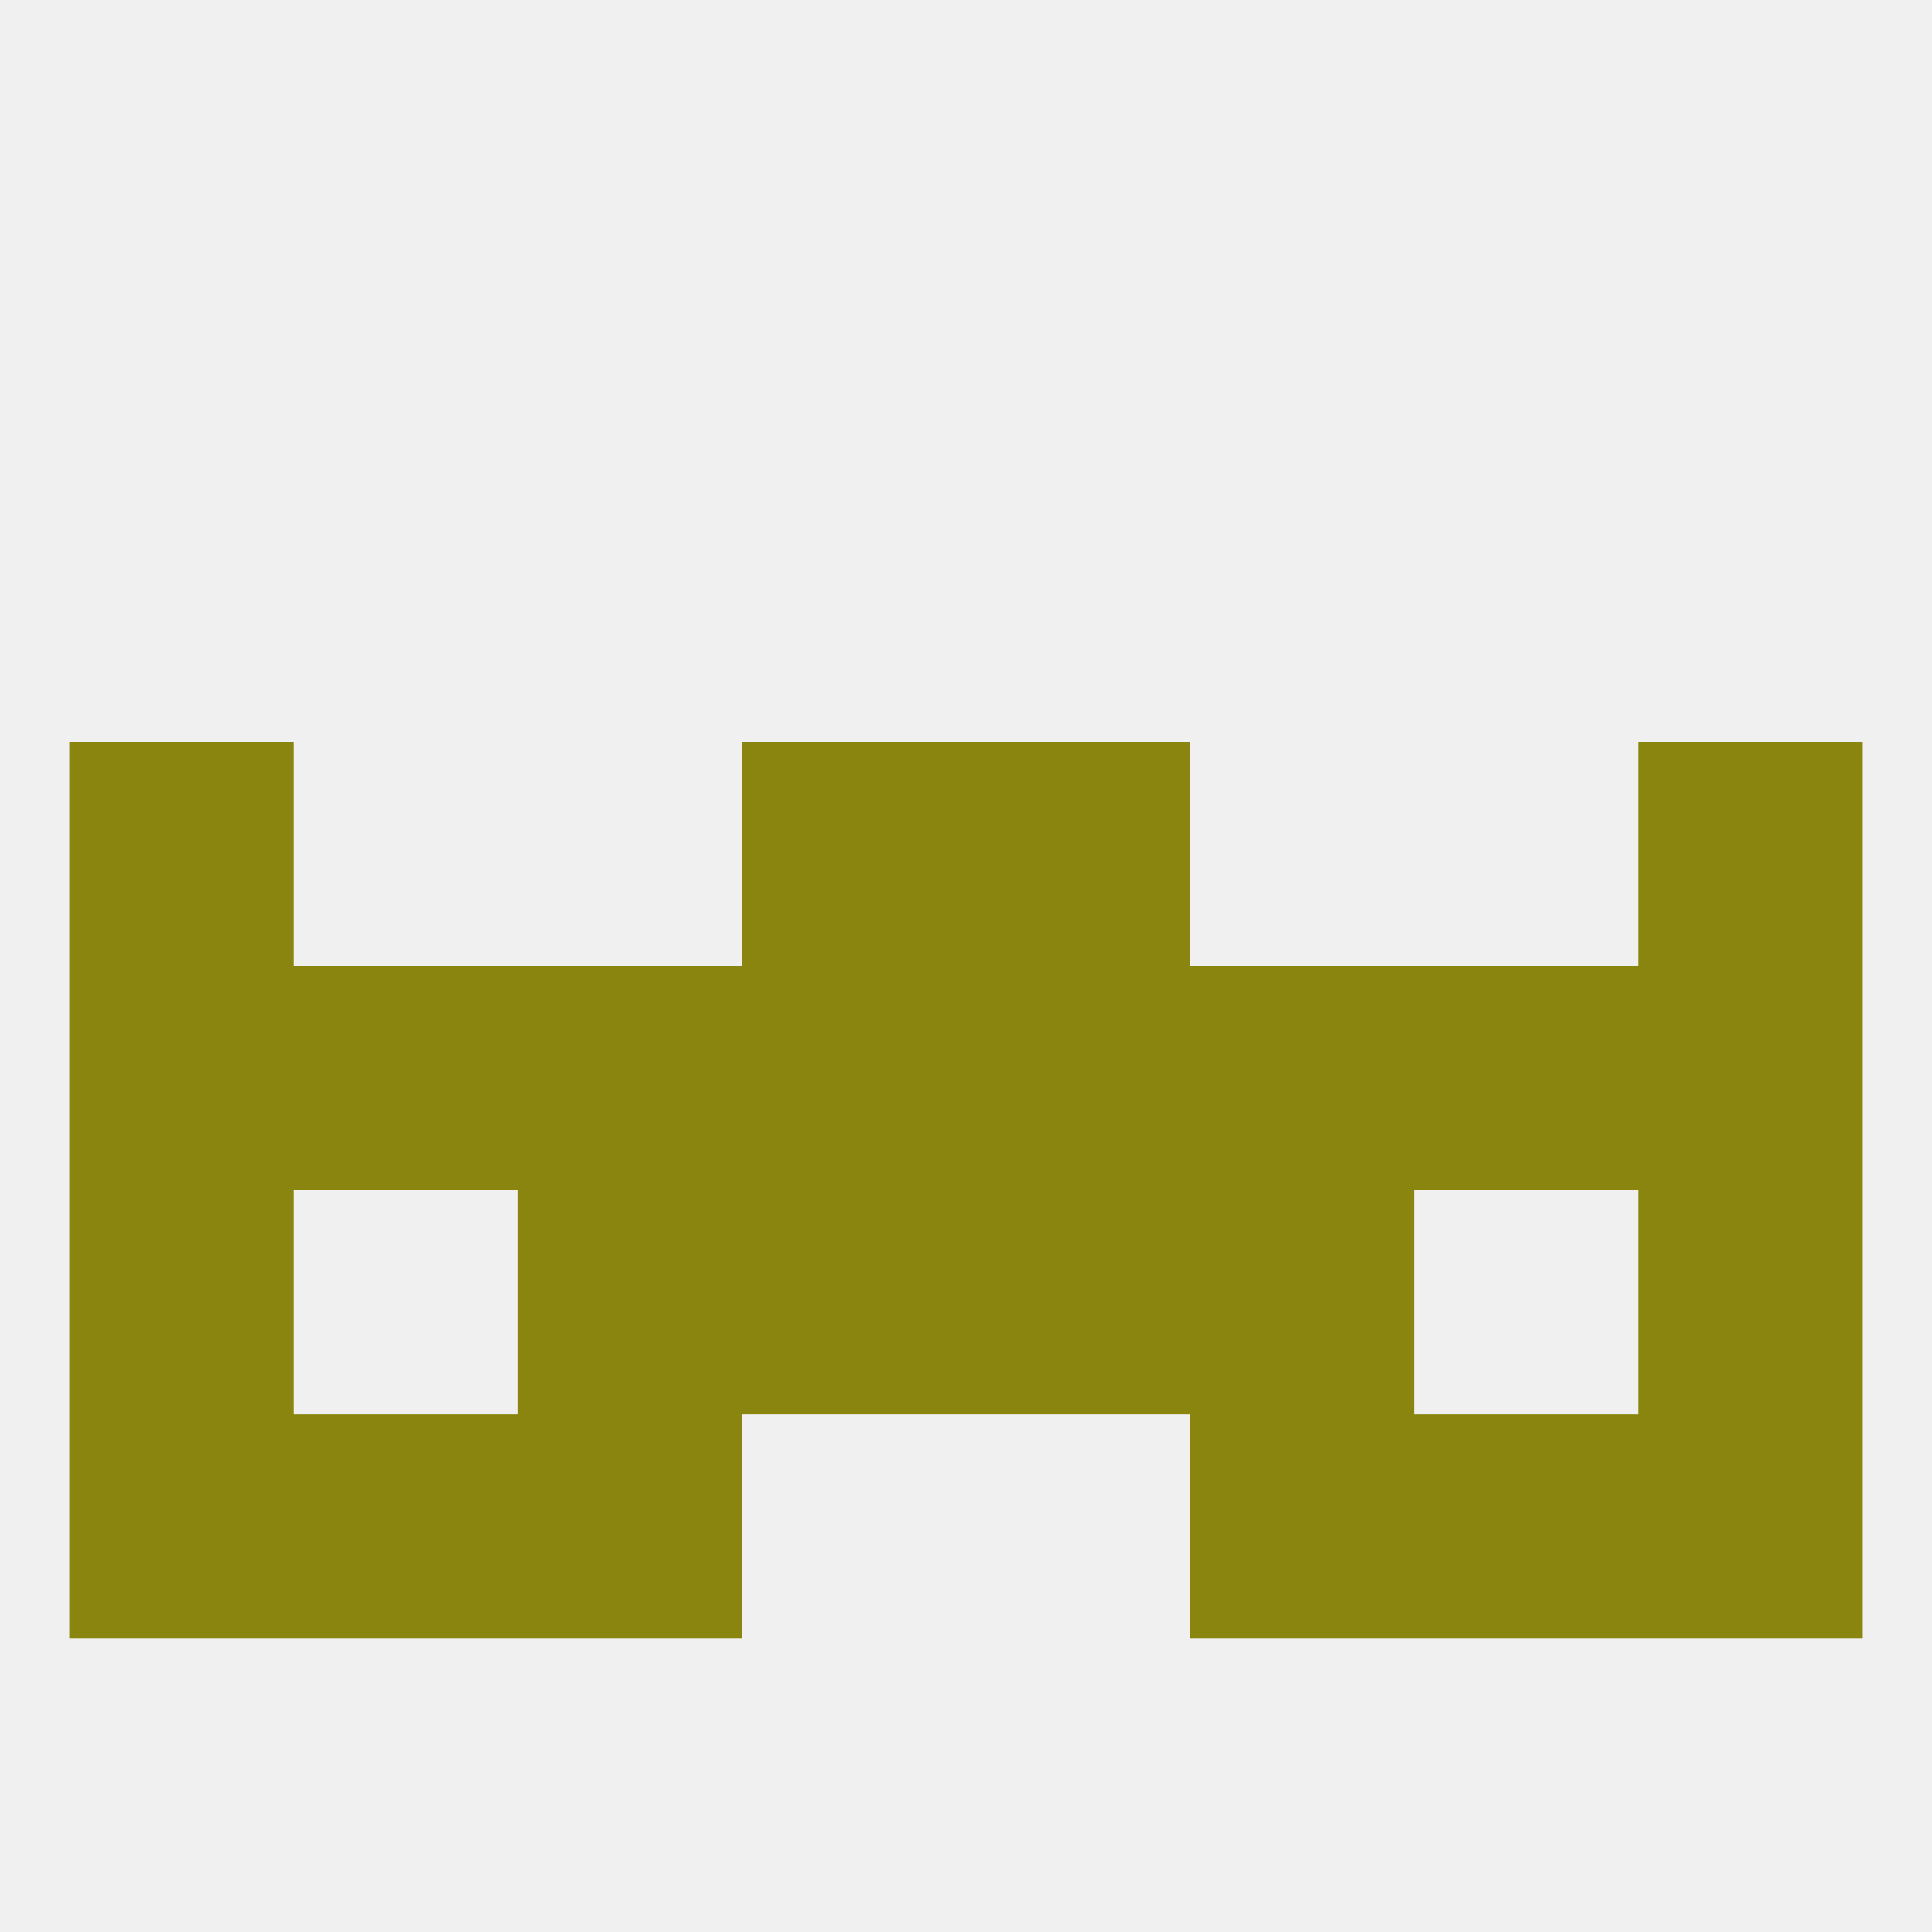
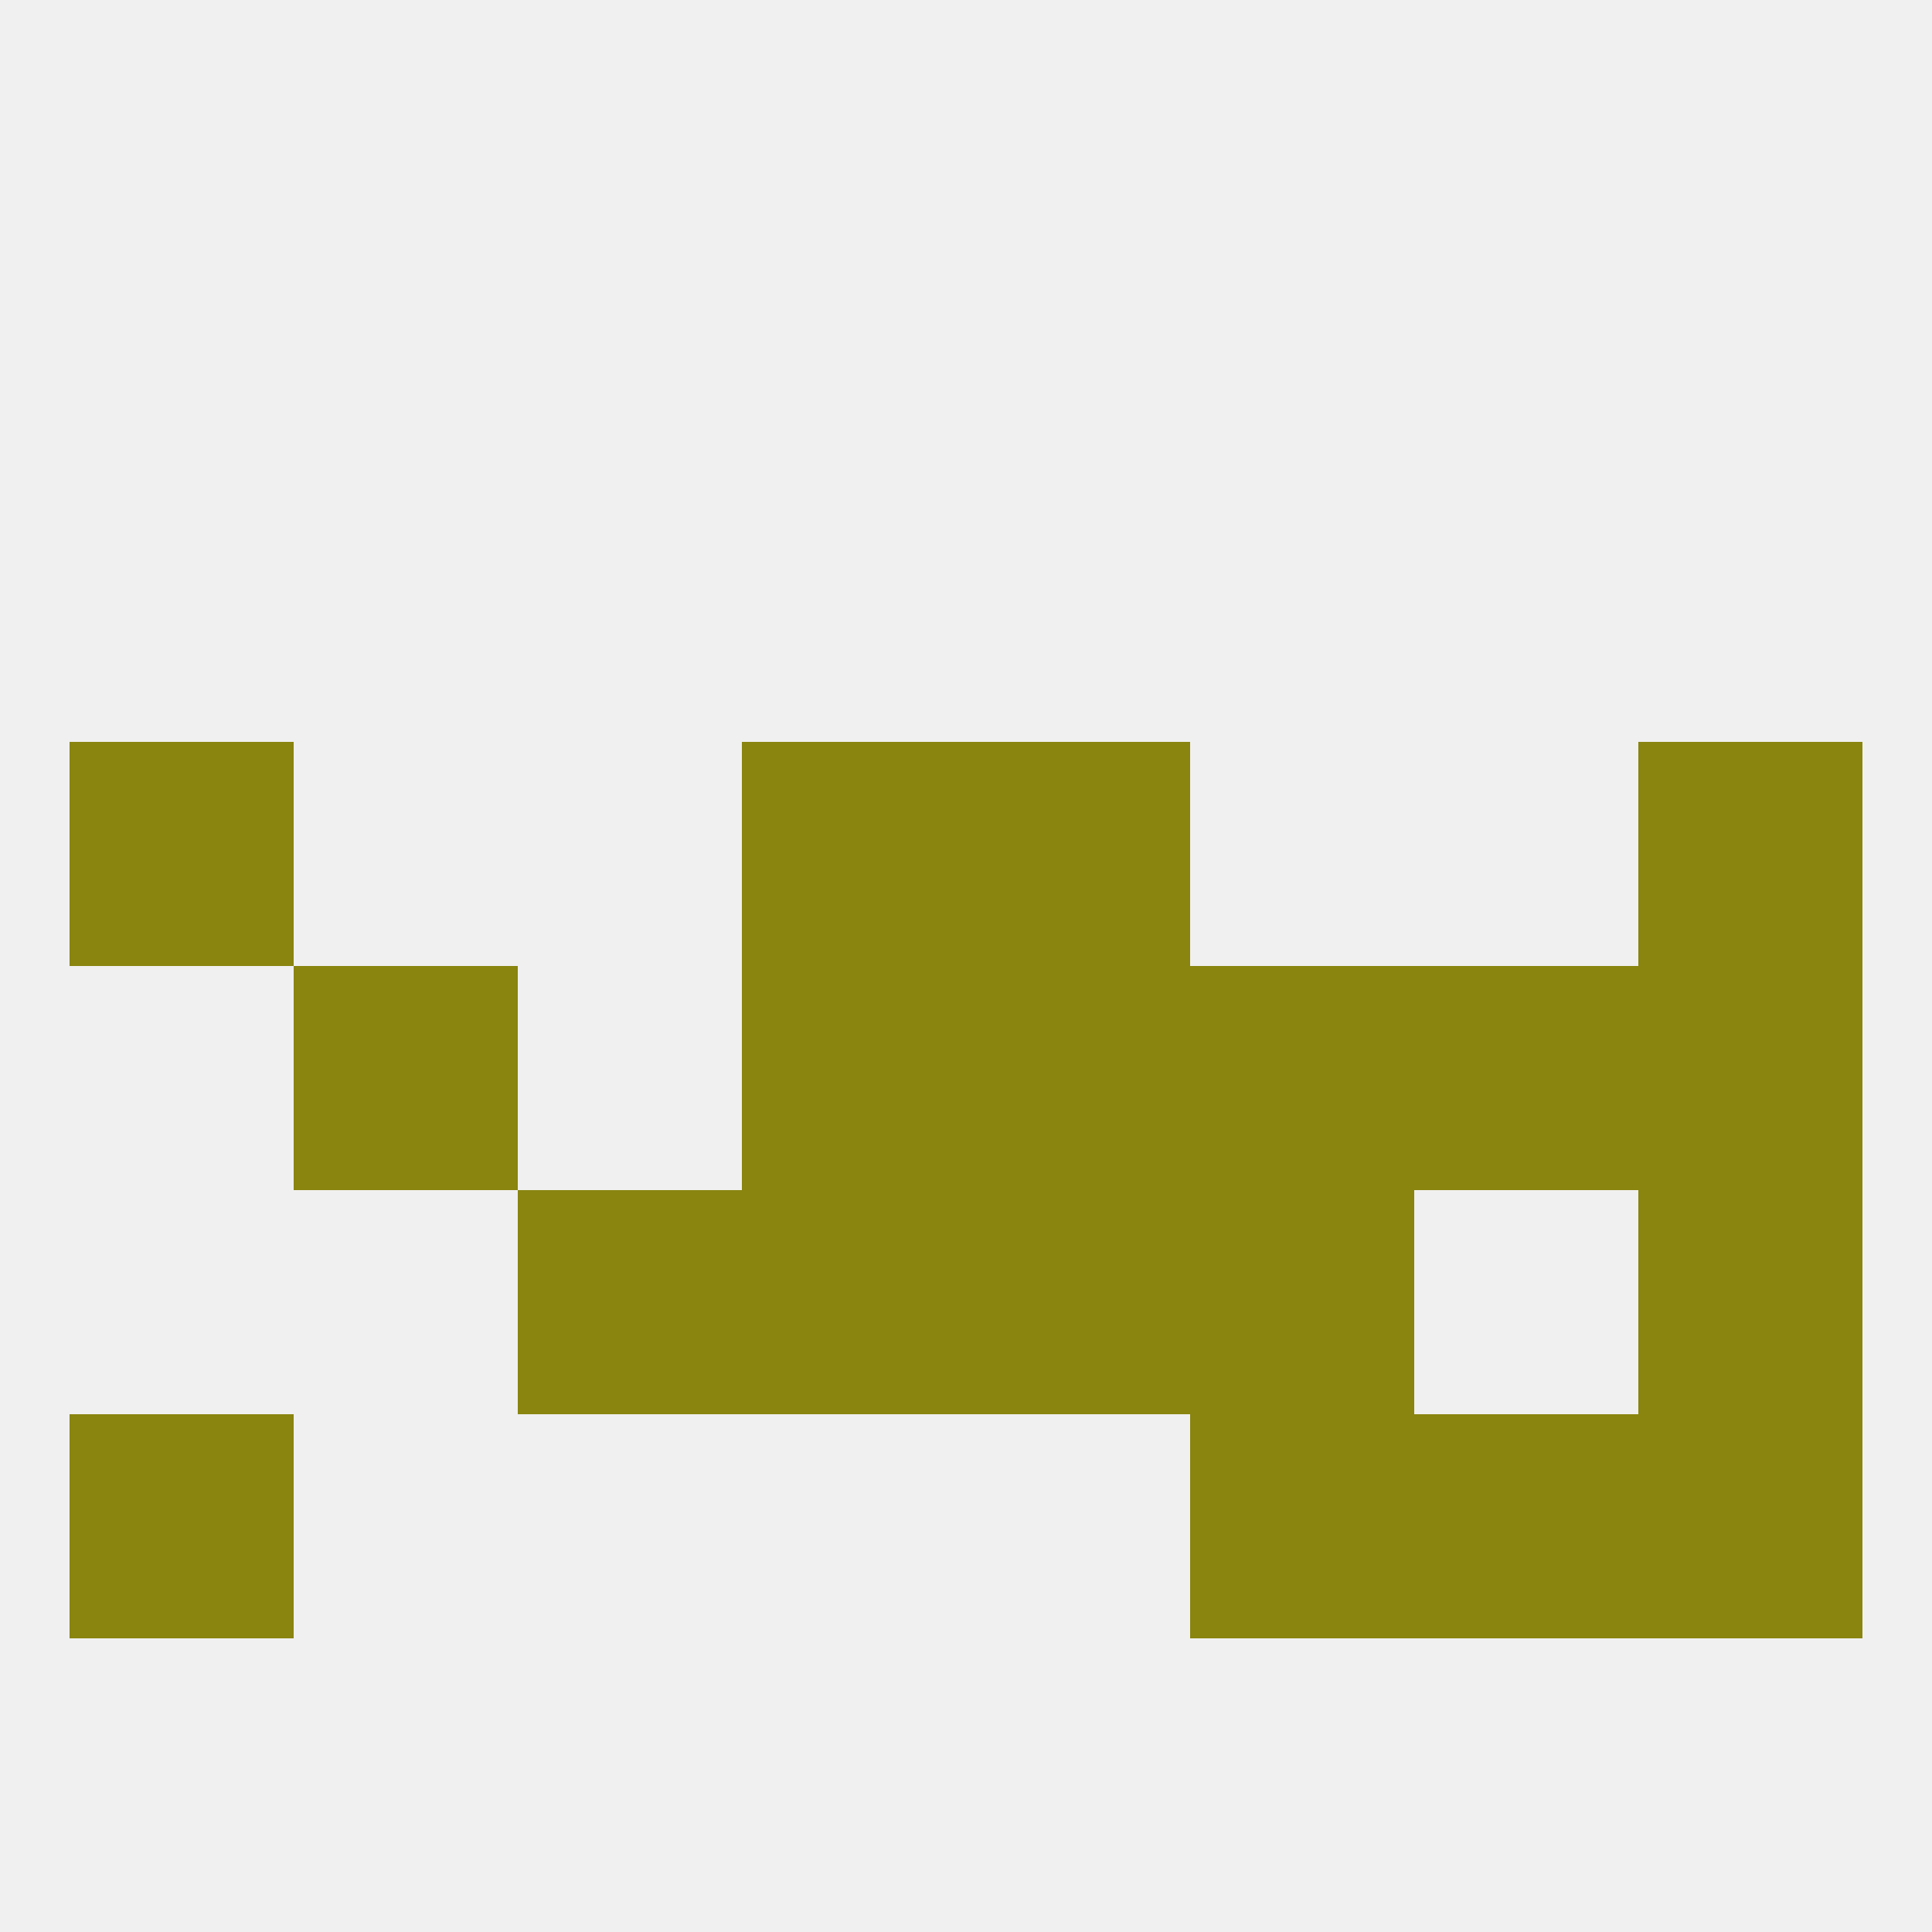
<svg xmlns="http://www.w3.org/2000/svg" version="1.1" baseprofile="full" width="250" height="250" viewBox="0 0 250 250">
  <rect width="100%" height="100%" fill="rgba(240,240,240,255)" />
  <rect x="96" y="154" width="29" height="29" fill="rgba(137,133,15,255)" />
  <rect x="125" y="154" width="29" height="29" fill="rgba(137,133,15,255)" />
-   <rect x="9" y="154" width="29" height="29" fill="rgba(137,133,15,255)" />
  <rect x="212" y="154" width="29" height="29" fill="rgba(137,133,15,255)" />
  <rect x="67" y="154" width="29" height="29" fill="rgba(137,133,15,255)" />
  <rect x="154" y="154" width="29" height="29" fill="rgba(137,133,15,255)" />
  <rect x="212" y="183" width="29" height="29" fill="rgba(137,133,15,255)" />
-   <rect x="38" y="183" width="29" height="29" fill="rgba(137,133,15,255)" />
  <rect x="183" y="183" width="29" height="29" fill="rgba(137,133,15,255)" />
-   <rect x="67" y="183" width="29" height="29" fill="rgba(137,133,15,255)" />
  <rect x="154" y="183" width="29" height="29" fill="rgba(137,133,15,255)" />
  <rect x="9" y="183" width="29" height="29" fill="rgba(137,133,15,255)" />
  <rect x="96" y="125" width="29" height="29" fill="rgba(137,133,15,255)" />
  <rect x="125" y="125" width="29" height="29" fill="rgba(137,133,15,255)" />
-   <rect x="9" y="125" width="29" height="29" fill="rgba(137,133,15,255)" />
  <rect x="212" y="125" width="29" height="29" fill="rgba(137,133,15,255)" />
  <rect x="38" y="125" width="29" height="29" fill="rgba(137,133,15,255)" />
  <rect x="183" y="125" width="29" height="29" fill="rgba(137,133,15,255)" />
-   <rect x="67" y="125" width="29" height="29" fill="rgba(137,133,15,255)" />
  <rect x="154" y="125" width="29" height="29" fill="rgba(137,133,15,255)" />
  <rect x="9" y="96" width="29" height="29" fill="rgba(137,133,15,255)" />
  <rect x="212" y="96" width="29" height="29" fill="rgba(137,133,15,255)" />
  <rect x="96" y="96" width="29" height="29" fill="rgba(137,133,15,255)" />
  <rect x="125" y="96" width="29" height="29" fill="rgba(137,133,15,255)" />
</svg>